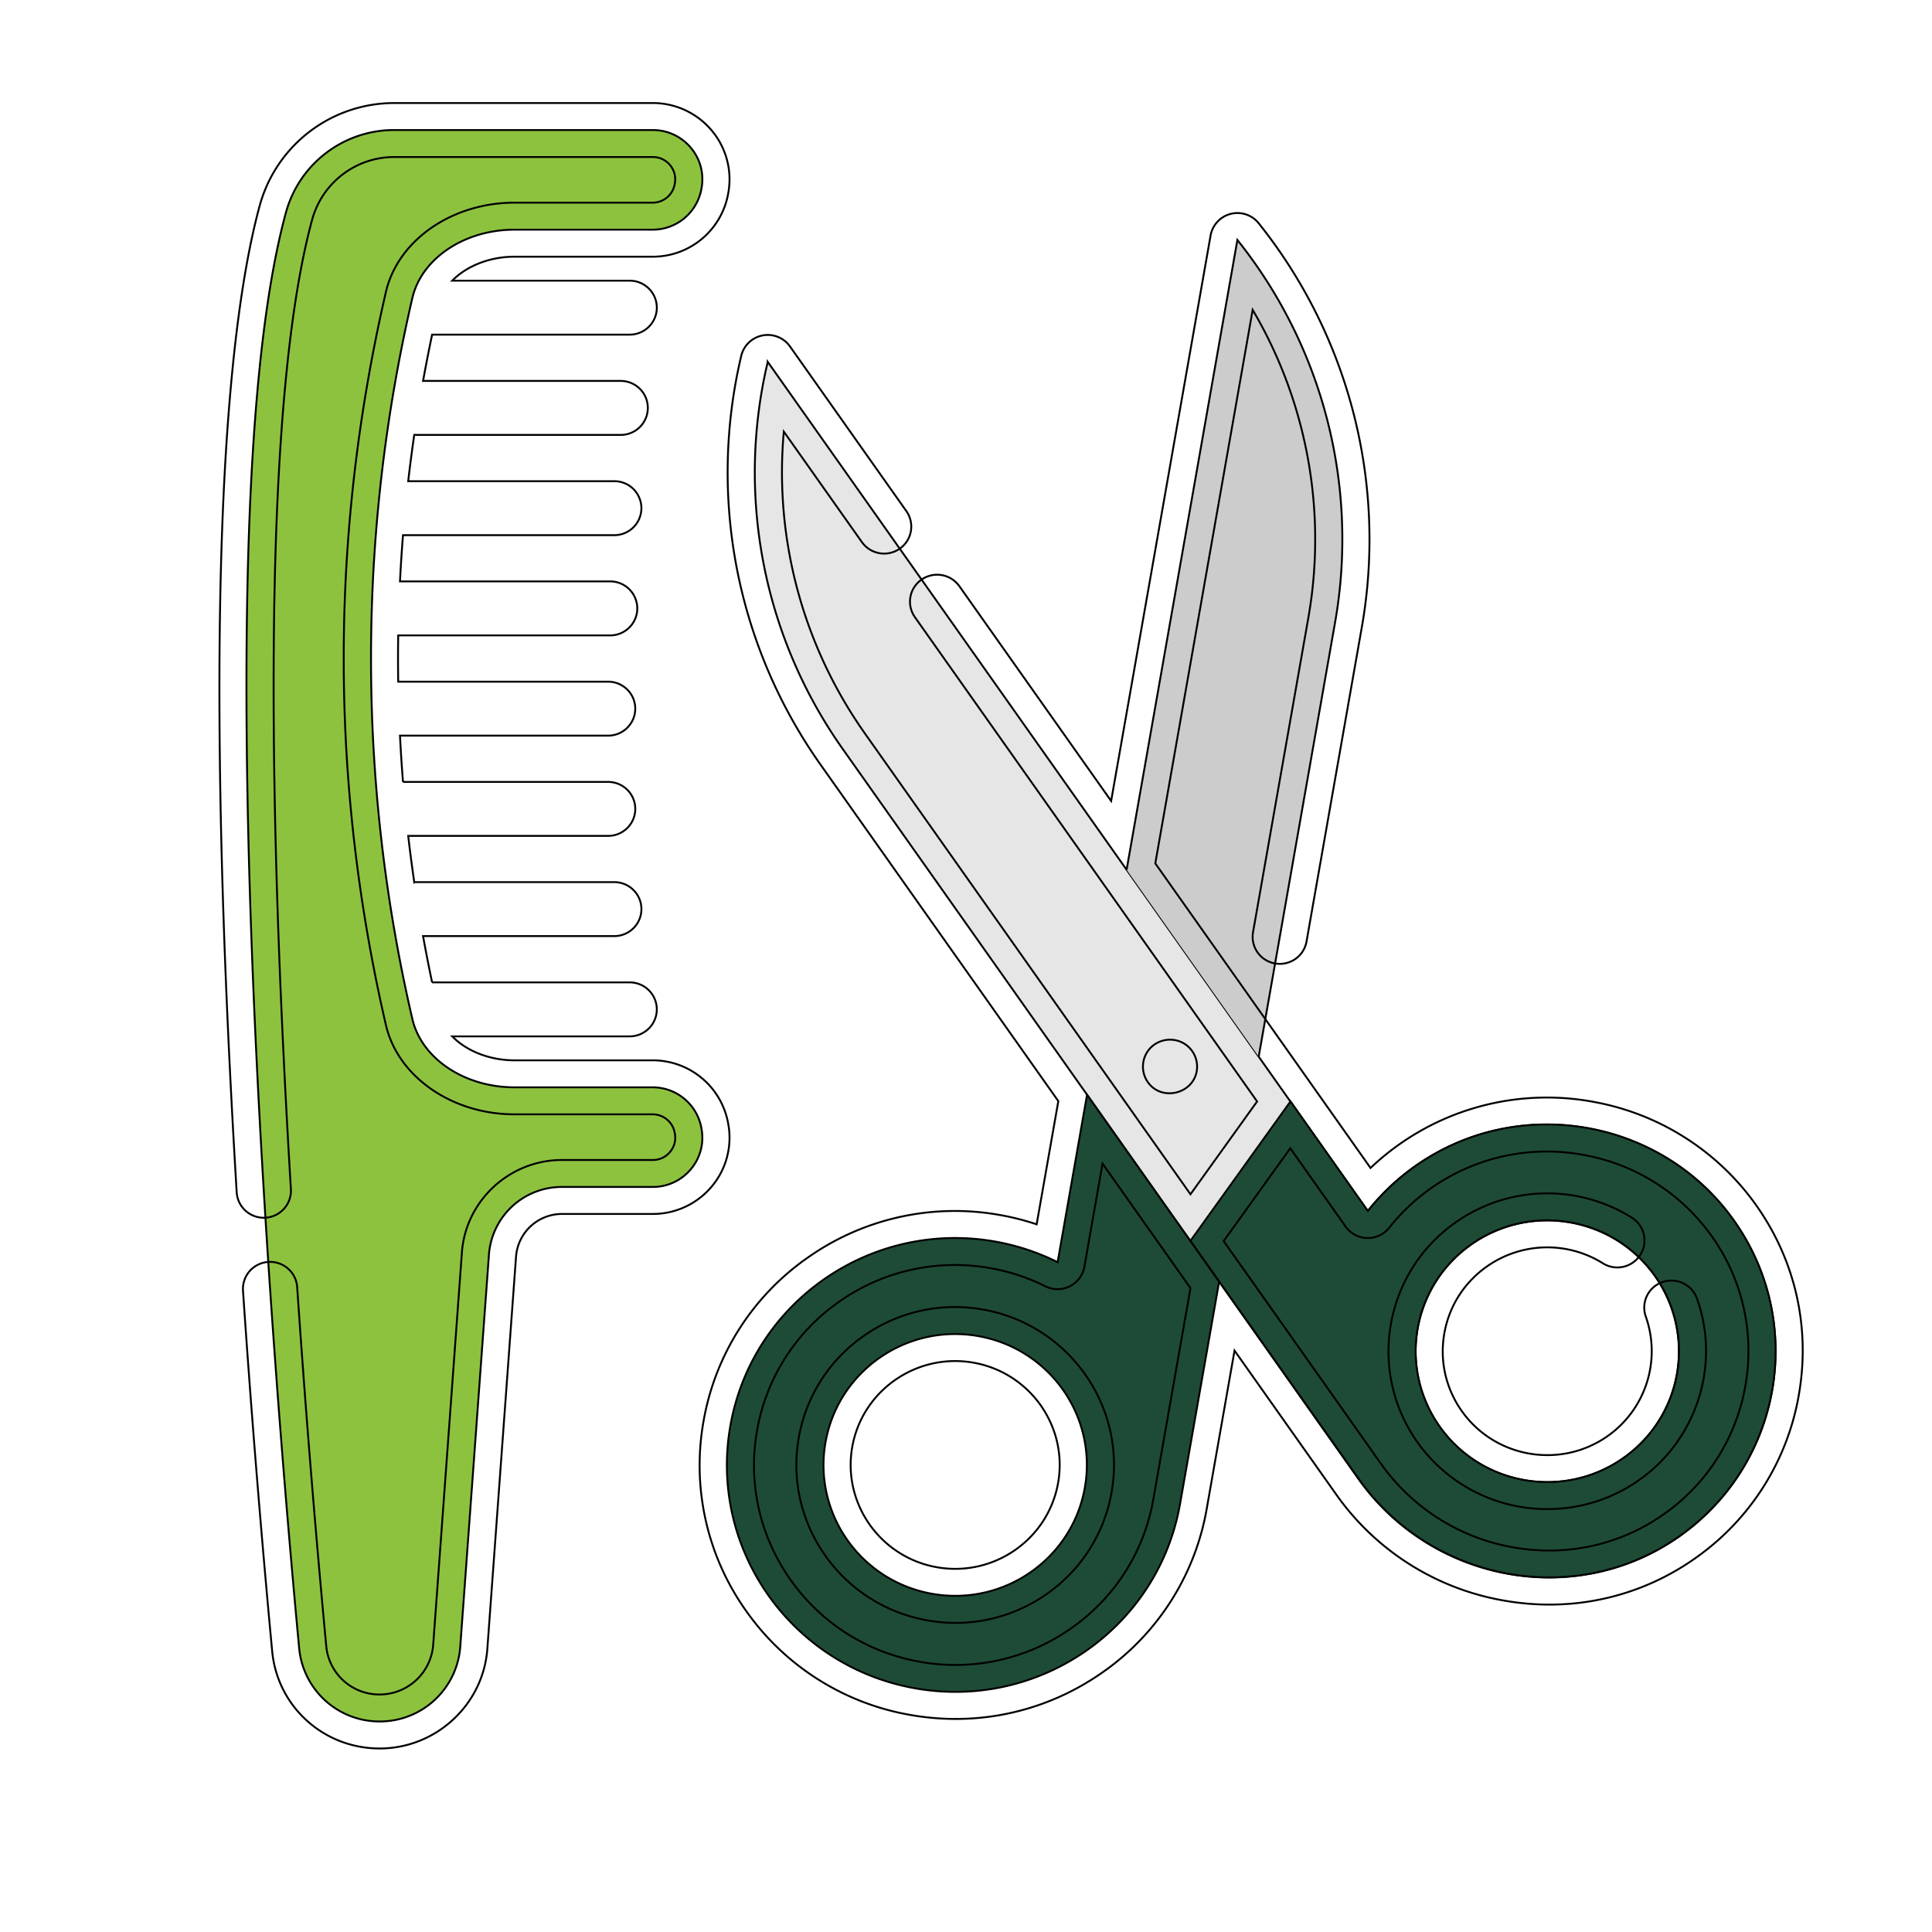
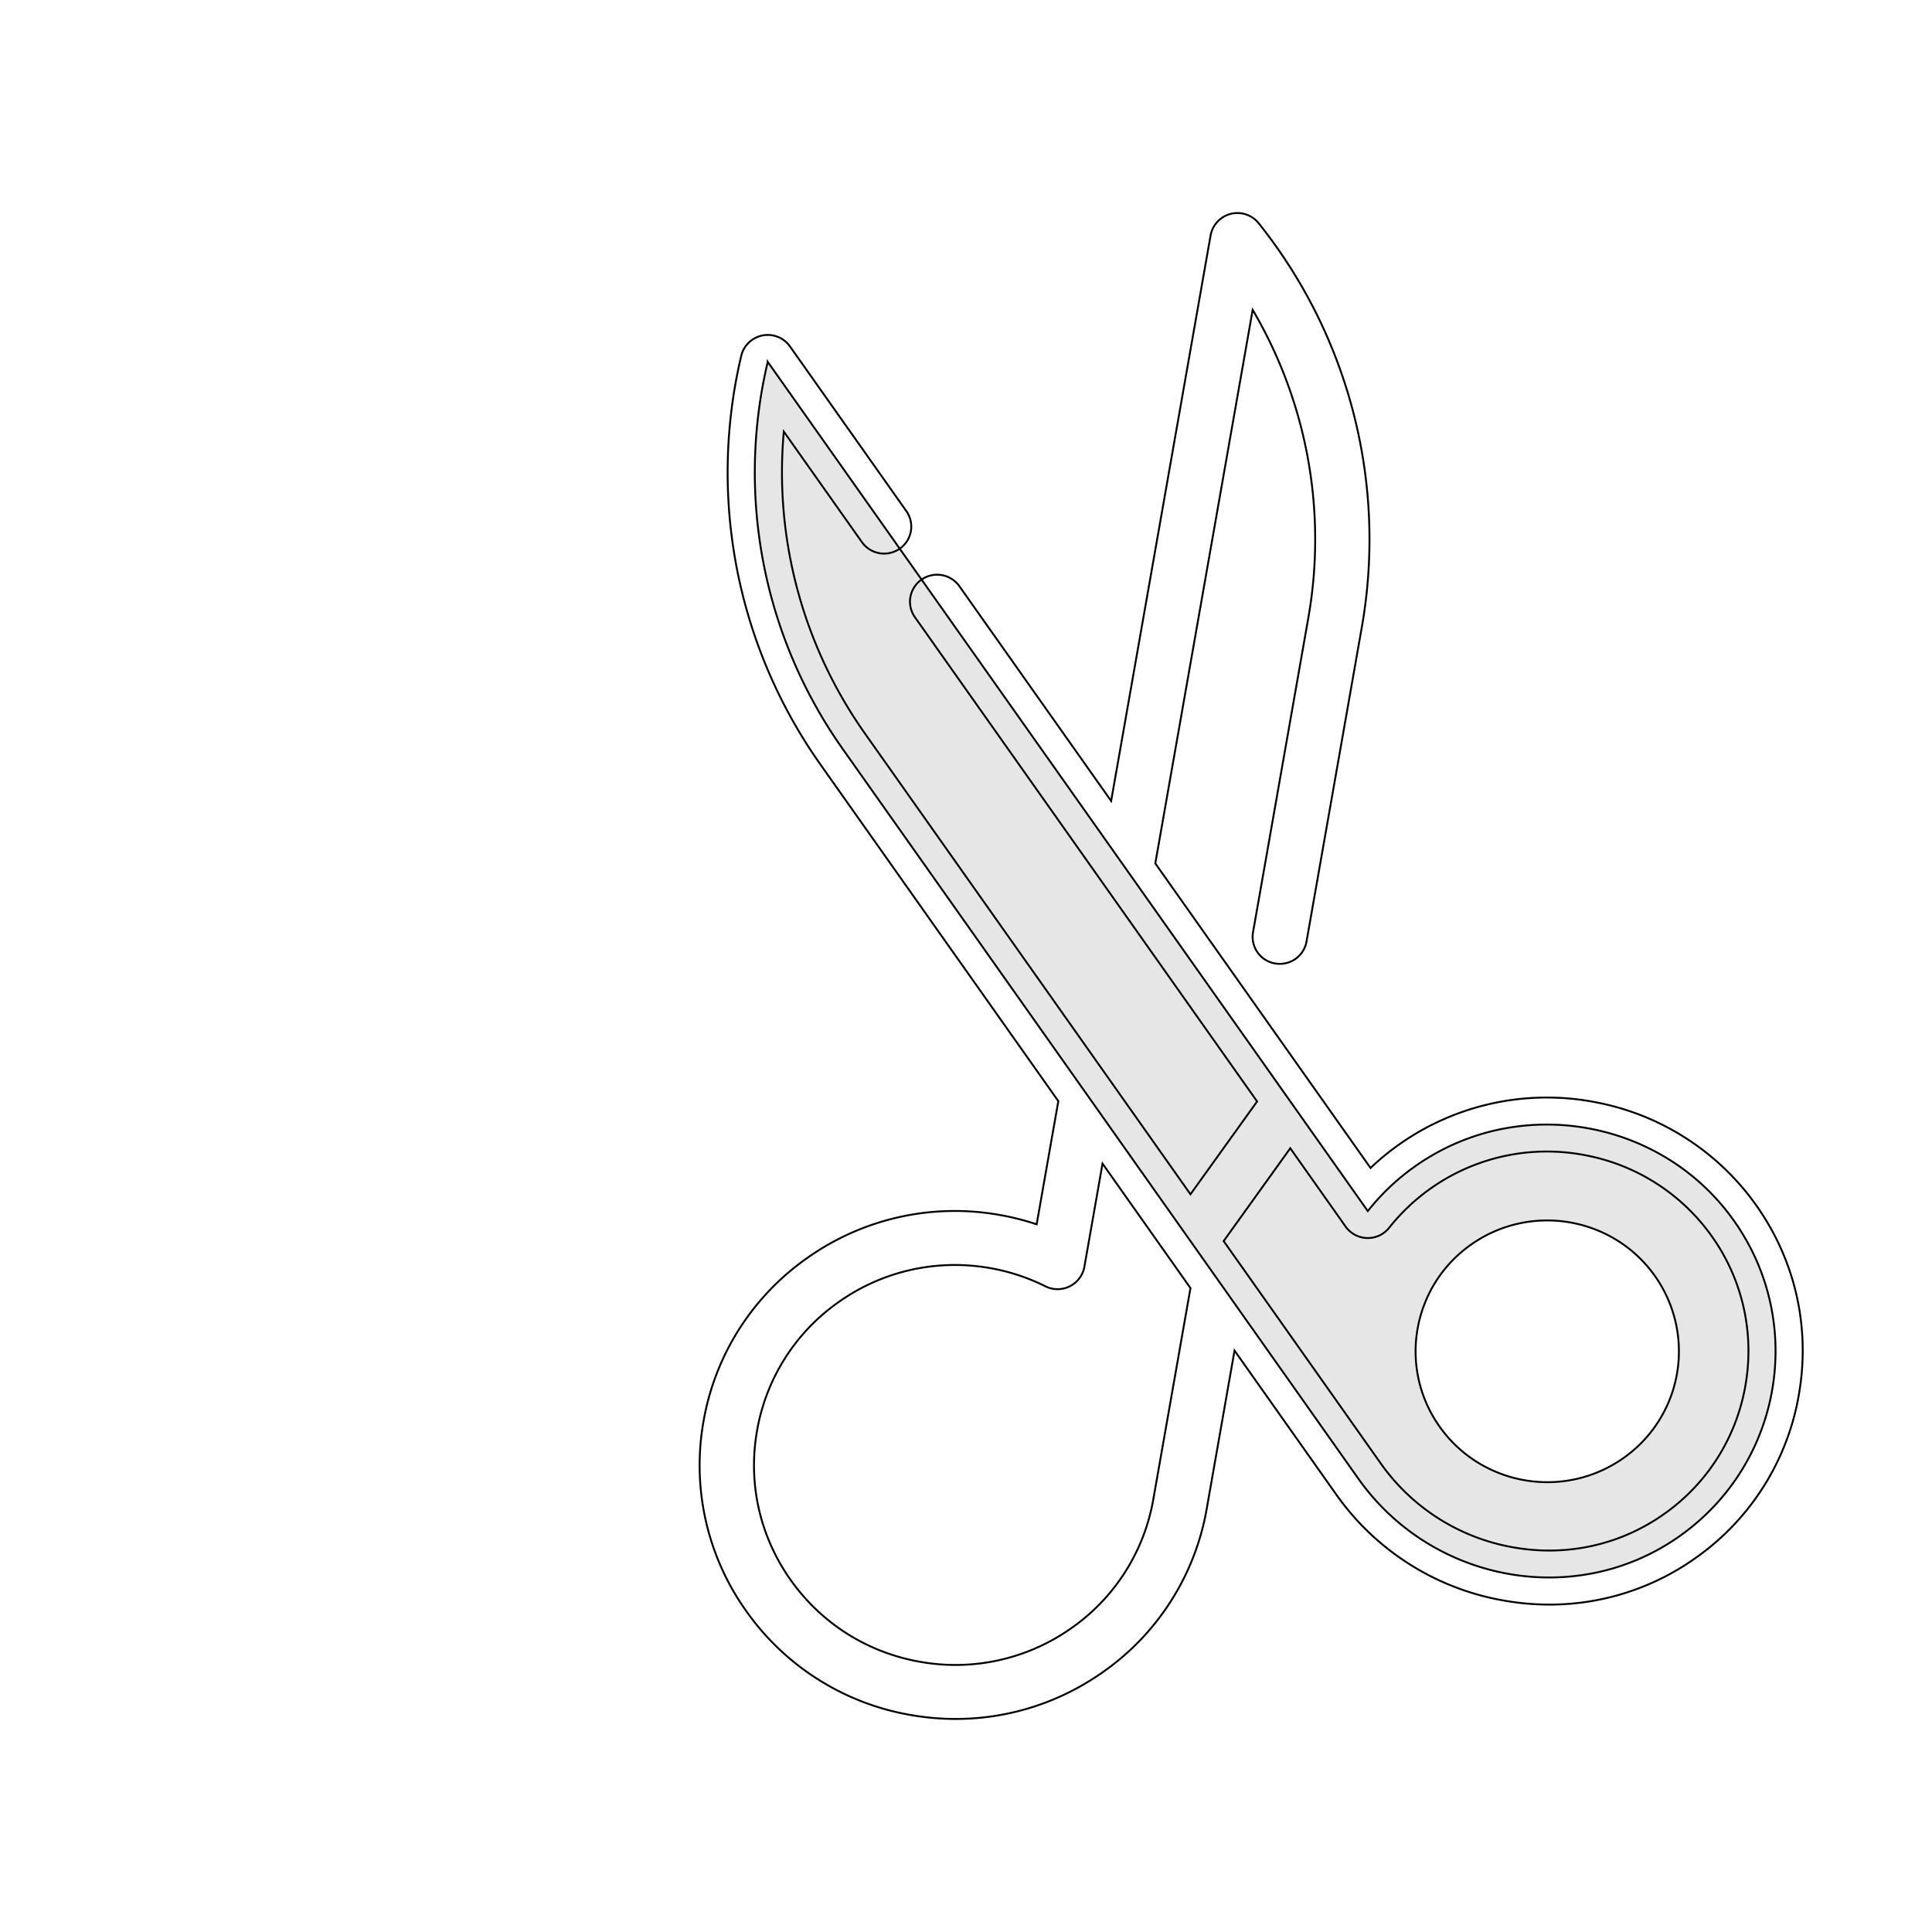
<svg xmlns="http://www.w3.org/2000/svg" width="800px" height="800px" viewBox="0 0 1024 1024" class="icon" fill="#000" stroke="#000">
  <g id="SVGRepo_bgCarrier" stroke-width="0" />
  <g id="SVGRepo_tracerCarrier" stroke-linecap="round" stroke-linejoin="round" />
  <g id="SVGRepo_iconCarrier">
    <path d="M916.4 643.436c-36.921-48.367-105.381-61.702-157.901-30.743a121.025 121.025 0 0 0-33.542 29.195L406.915 191.795v0.023a253.838 253.838 0 0 0 39.777 205.198l273.26 386.708c38.662 54.727 115.007 69.279 169.961 30.686 55.66-39.083 68.085-116.474 26.487-170.974z m-56.206 129.547c-31.539 22.016-75.059 14.45-97.212-16.896s-14.529-74.615 16.998-96.62 75.059-14.461 97.2 16.885a69.109 69.109 0 0 1-16.987 96.631z" fill="#E6E6E6" />
-     <path d="M916.423 643.379c-36.887-48.378-105.358-61.724-157.867-30.743a120.718 120.718 0 0 0-33.553 29.195l-41.017-58.061-53.02 73.887 89.042 126.009c38.662 54.727 114.995 69.279 169.938 30.686 55.671-39.105 68.085-116.486 26.476-170.974z m-56.195 129.536c-31.539 22.027-75.071 14.461-97.223-16.885a69.097 69.097 0 0 1 16.987-96.62c31.539-22.027 75.071-14.461 97.223 16.885a69.063 69.063 0 0 1-16.987 96.62zM576.159 580.244l-15.599 88.735a121.742 121.742 0 0 0-33.451-10.991c-65.809-11.435-128.501 32.347-140.015 97.758-11.514 65.434 32.529 127.738 98.338 139.162 65.843 11.446 128.501-32.313 140.015-97.758l20.719-117.828-70.007-99.078z m-81.909 264.533c-37.968-6.599-63.351-42.53-56.718-80.27 6.633-37.729 42.792-62.976 80.759-56.377 37.956 6.599 63.351 42.53 56.707 80.27-6.633 37.729-42.792 62.976-80.748 56.377z" fill="#1E4B36" />
-     <path d="M597.129 460.993l58.709-333.801a253.941 253.941 0 0 1 51.803 202.547l-40.505 230.332" fill="#CCCCCC" />
-     <path d="M371.746 597.823a26.249 26.249 0 0 0-25.873-21.515h-73.17c-26.533 0-49.3-15.246-54.158-36.284a844.072 844.072 0 0 1 0-382.02c4.858-21.026 27.637-36.272 54.158-36.272h73.17a26.237 26.237 0 0 0 25.873-21.515l0.102-0.546c2.901-16.031-9.5-30.754-25.873-30.754H208.85A59.392 59.392 0 0 0 151.552 112.64c-44.692 163.669-5.837 624.594 7.031 761.173a42.735 42.735 0 0 0 42.644 38.605 42.724 42.724 0 0 0 42.712-39.492l15.223-208.065a38.684 38.684 0 0 1 38.673-35.749h48.151c16.361 0 28.752-14.723 25.85-30.743l-0.091-0.546z" fill="#8DC23F" />
-     <path d="M881.061 679.561a14.29 14.29 0 0 0-8.75 18.273 55.012 55.012 0 0 1-20.4 63.431c-24.986 17.442-59.597 11.435-77.153-13.403-8.499-12.049-11.776-26.647-9.239-41.131s10.615-27.113 22.721-35.578a55.592 55.592 0 0 1 61.326-1.57 14.45 14.45 0 0 0 19.843-4.506 14.256 14.256 0 0 0-4.54-19.718 84.434 84.434 0 0 0-93.161 2.389c-37.99 26.522-47.184 78.814-20.514 116.554a84.23 84.23 0 0 0 68.995 35.544 84.059 84.059 0 0 0 48.265-15.167c30.822-21.527 43.554-61.167 30.982-96.427a14.416 14.416 0 0 0-18.375-8.693z" fill="" />
    <path d="M927.858 634.789a135.111 135.111 0 0 0-81.783-50.506 135.543 135.543 0 0 0-119.66 34.77L612.329 457.626l51.61-293.399a239.878 239.878 0 0 1 29.537 163.055l-29.343 166.81a14.313 14.313 0 0 0 14.199 16.771c6.872 0 12.937-4.892 14.154-11.844l29.343-166.81a268.436 268.436 0 0 0-54.716-213.902 14.45 14.45 0 0 0-25.463 6.428l-52.725 299.793-80.441-113.835a14.45 14.45 0 0 0-20.048-3.482 14.234 14.234 0 0 0-3.504 19.922l181.362 256.66-35.317 49.198-172.521-244.19a239.9 239.9 0 0 1-43.019-160.04l41.392 58.573a14.45 14.45 0 0 0 20.048 3.482 14.256 14.256 0 0 0 3.504-19.922l-61.702-87.313a14.45 14.45 0 0 0-25.793 4.961 268.311 268.311 0 0 0 41.995 216.701l126.054 178.381-11.492 65.297a135.703 135.703 0 0 0-19.888-5.018 135.145 135.145 0 0 0-101.126 22.448 133.586 133.586 0 0 0-55.546 86.949 133.052 133.052 0 0 0 22.574 100.511 134.565 134.565 0 0 0 87.461 55.216c7.885 1.365 15.77 2.048 23.609 2.048 27.591 0 54.477-8.385 77.528-24.474a133.575 133.575 0 0 0 55.535-86.949l14.734-83.809 53.817 76.14a137.409 137.409 0 0 0 89.532 56.445c7.862 1.354 15.724 2.037 23.518 2.037a133.348 133.348 0 0 0 76.982-24.337 133.302 133.302 0 0 0 55.66-89.361c5.7-36.386-3.55-72.602-25.975-101.979zM611.271 794.704a105.301 105.301 0 0 1-43.736 68.46 106.416 106.416 0 0 1-79.633 17.67c-28.046-4.881-52.497-20.309-68.87-43.463s-22.676-51.268-17.772-79.155a105.222 105.222 0 0 1 43.736-68.449 106.416 106.416 0 0 1 79.622-17.67 106.792 106.792 0 0 1 29.468 9.671 14.427 14.427 0 0 0 20.651-10.308l9.626-54.716 46.615 65.968-19.706 111.991z m314.152-62.327a105.017 105.017 0 0 1-43.827 70.36c-22.926 16.1-50.972 22.312-78.973 17.488a108.863 108.863 0 0 1-70.895-44.715l-73.739-104.38-0.068-0.068-9.364-13.266 35.317-49.198 29.321 41.506a14.45 14.45 0 0 0 23.097 0.626 106.667 106.667 0 0 1 104.255-38.377 106.303 106.303 0 0 1 64.398 39.72 104.789 104.789 0 0 1 20.48 80.304z" fill="" />
-     <path d="M520.761 694.044a83.945 83.945 0 0 0-62.862 13.949 83.103 83.103 0 0 0-34.543 54.056c-7.999 45.443 22.71 88.883 68.415 96.825a83.888 83.888 0 0 0 62.874-13.938 83.069 83.069 0 0 0 34.532-54.067c7.999-45.443-22.699-88.883-68.415-96.825z m40.061 91.887c-5.257 29.912-33.997 50.005-64.102 44.76-30.083-5.222-50.278-33.815-45.022-63.716 5.257-29.912 34.008-49.983 64.102-44.76 30.094 5.245 50.29 33.815 45.022 63.716zM608.176 573.258c6.997 10.593 23.939 6.872 26.112-5.495a14.336 14.336 0 0 0-7.373-15.041 14.564 14.564 0 0 0-16.703 2.241 14.347 14.347 0 0 0-2.037 18.295zM377.185 628.929a40.164 40.164 0 0 0 8.829-33.075l-0.102-0.569a40.596 40.596 0 0 0-40.038-33.291h-73.17c-13.289 0-25.498-4.995-33.007-12.698h94.026c7.942 0 14.393-6.406 14.393-14.302 0-7.908-6.44-14.313-14.393-14.313h-104.698a880.026 880.026 0 0 1-4.801-24.53h101.342c7.942 0 14.393-6.406 14.393-14.302s-6.44-14.302-14.393-14.302h-106.007a859.455 859.455 0 0 1-3.197-24.508h105.95c7.942 0 14.393-6.406 14.393-14.302s-6.44-14.302-14.393-14.302h-108.715a847.462 847.462 0 0 1-1.593-24.53h110.296c7.942 0 14.393-6.406 14.393-14.302s-6.44-14.302-14.393-14.302H211.058a801.371 801.371 0 0 1 0-24.53h112.321c7.953 0 14.393-6.406 14.393-14.313a14.336 14.336 0 0 0-14.393-14.302h-111.377c0.41-8.169 0.944-16.35 1.593-24.508h111.969a14.336 14.336 0 0 0 14.393-14.302 14.336 14.336 0 0 0-14.393-14.302h-109.204a817.038 817.038 0 0 1 3.197-24.53h109.409a14.336 14.336 0 0 0 14.393-14.302c0-7.908-6.44-14.313-14.393-14.313h-104.732c1.479-8.181 3.083-16.361 4.801-24.53h104.698c7.953 0 14.393-6.406 14.393-14.302s-6.44-14.302-14.393-14.302h-94.026c7.509-7.703 19.718-12.709 33.007-12.709H345.884a40.573 40.573 0 0 0 40.038-33.303l0.091-0.523a40.164 40.164 0 0 0-8.818-33.098A40.687 40.687 0 0 0 345.975 54.613H208.85A73.921 73.921 0 0 0 137.671 108.908c-16.361 59.904-31.755 199.27-12.22 523.071a14.37 14.37 0 0 0 15.223 13.426 14.336 14.336 0 0 0 13.505-15.144c-15.269-253.224-11.378-430.911 11.275-513.855a45.09 45.09 0 0 1 43.395-33.178h137.125c4.836 0 7.805 2.651 9.136 4.244 1.331 1.582 3.436 4.938 2.549 9.853l-0.068 0.375a11.856 11.856 0 0 1-11.708 9.717h-73.17c-33.166 0-61.85 19.922-68.187 47.388-29.798 128.876-29.798 259.561 0 388.437 6.349 27.443 35.021 47.377 68.187 47.377H345.884c5.757 0 10.684 4.085 11.708 9.717l0.102 0.569c0.853 4.733-1.24 8.09-2.583 9.671a11.742 11.742 0 0 1-9.114 4.244h-48.151c-27.728 0-51.018 21.527-53.032 49.015l-15.223 208.065a28.479 28.479 0 0 1-28.365 26.214 28.24 28.24 0 0 1-28.308-25.623 7497.455 7497.455 0 0 1-15.406-190.316 14.37 14.37 0 0 0-15.326-13.312 14.336 14.336 0 0 0-13.392 15.246 7500.334 7500.334 0 0 0 15.462 191.044c2.765 29.4 27.261 51.575 56.969 51.575 29.844 0 54.898-23.177 57.071-52.759l15.223-208.065a24.428 24.428 0 0 1 24.314-22.482h48.151a40.641 40.641 0 0 0 31.198-14.495z" fill="" />
  </g>
</svg>